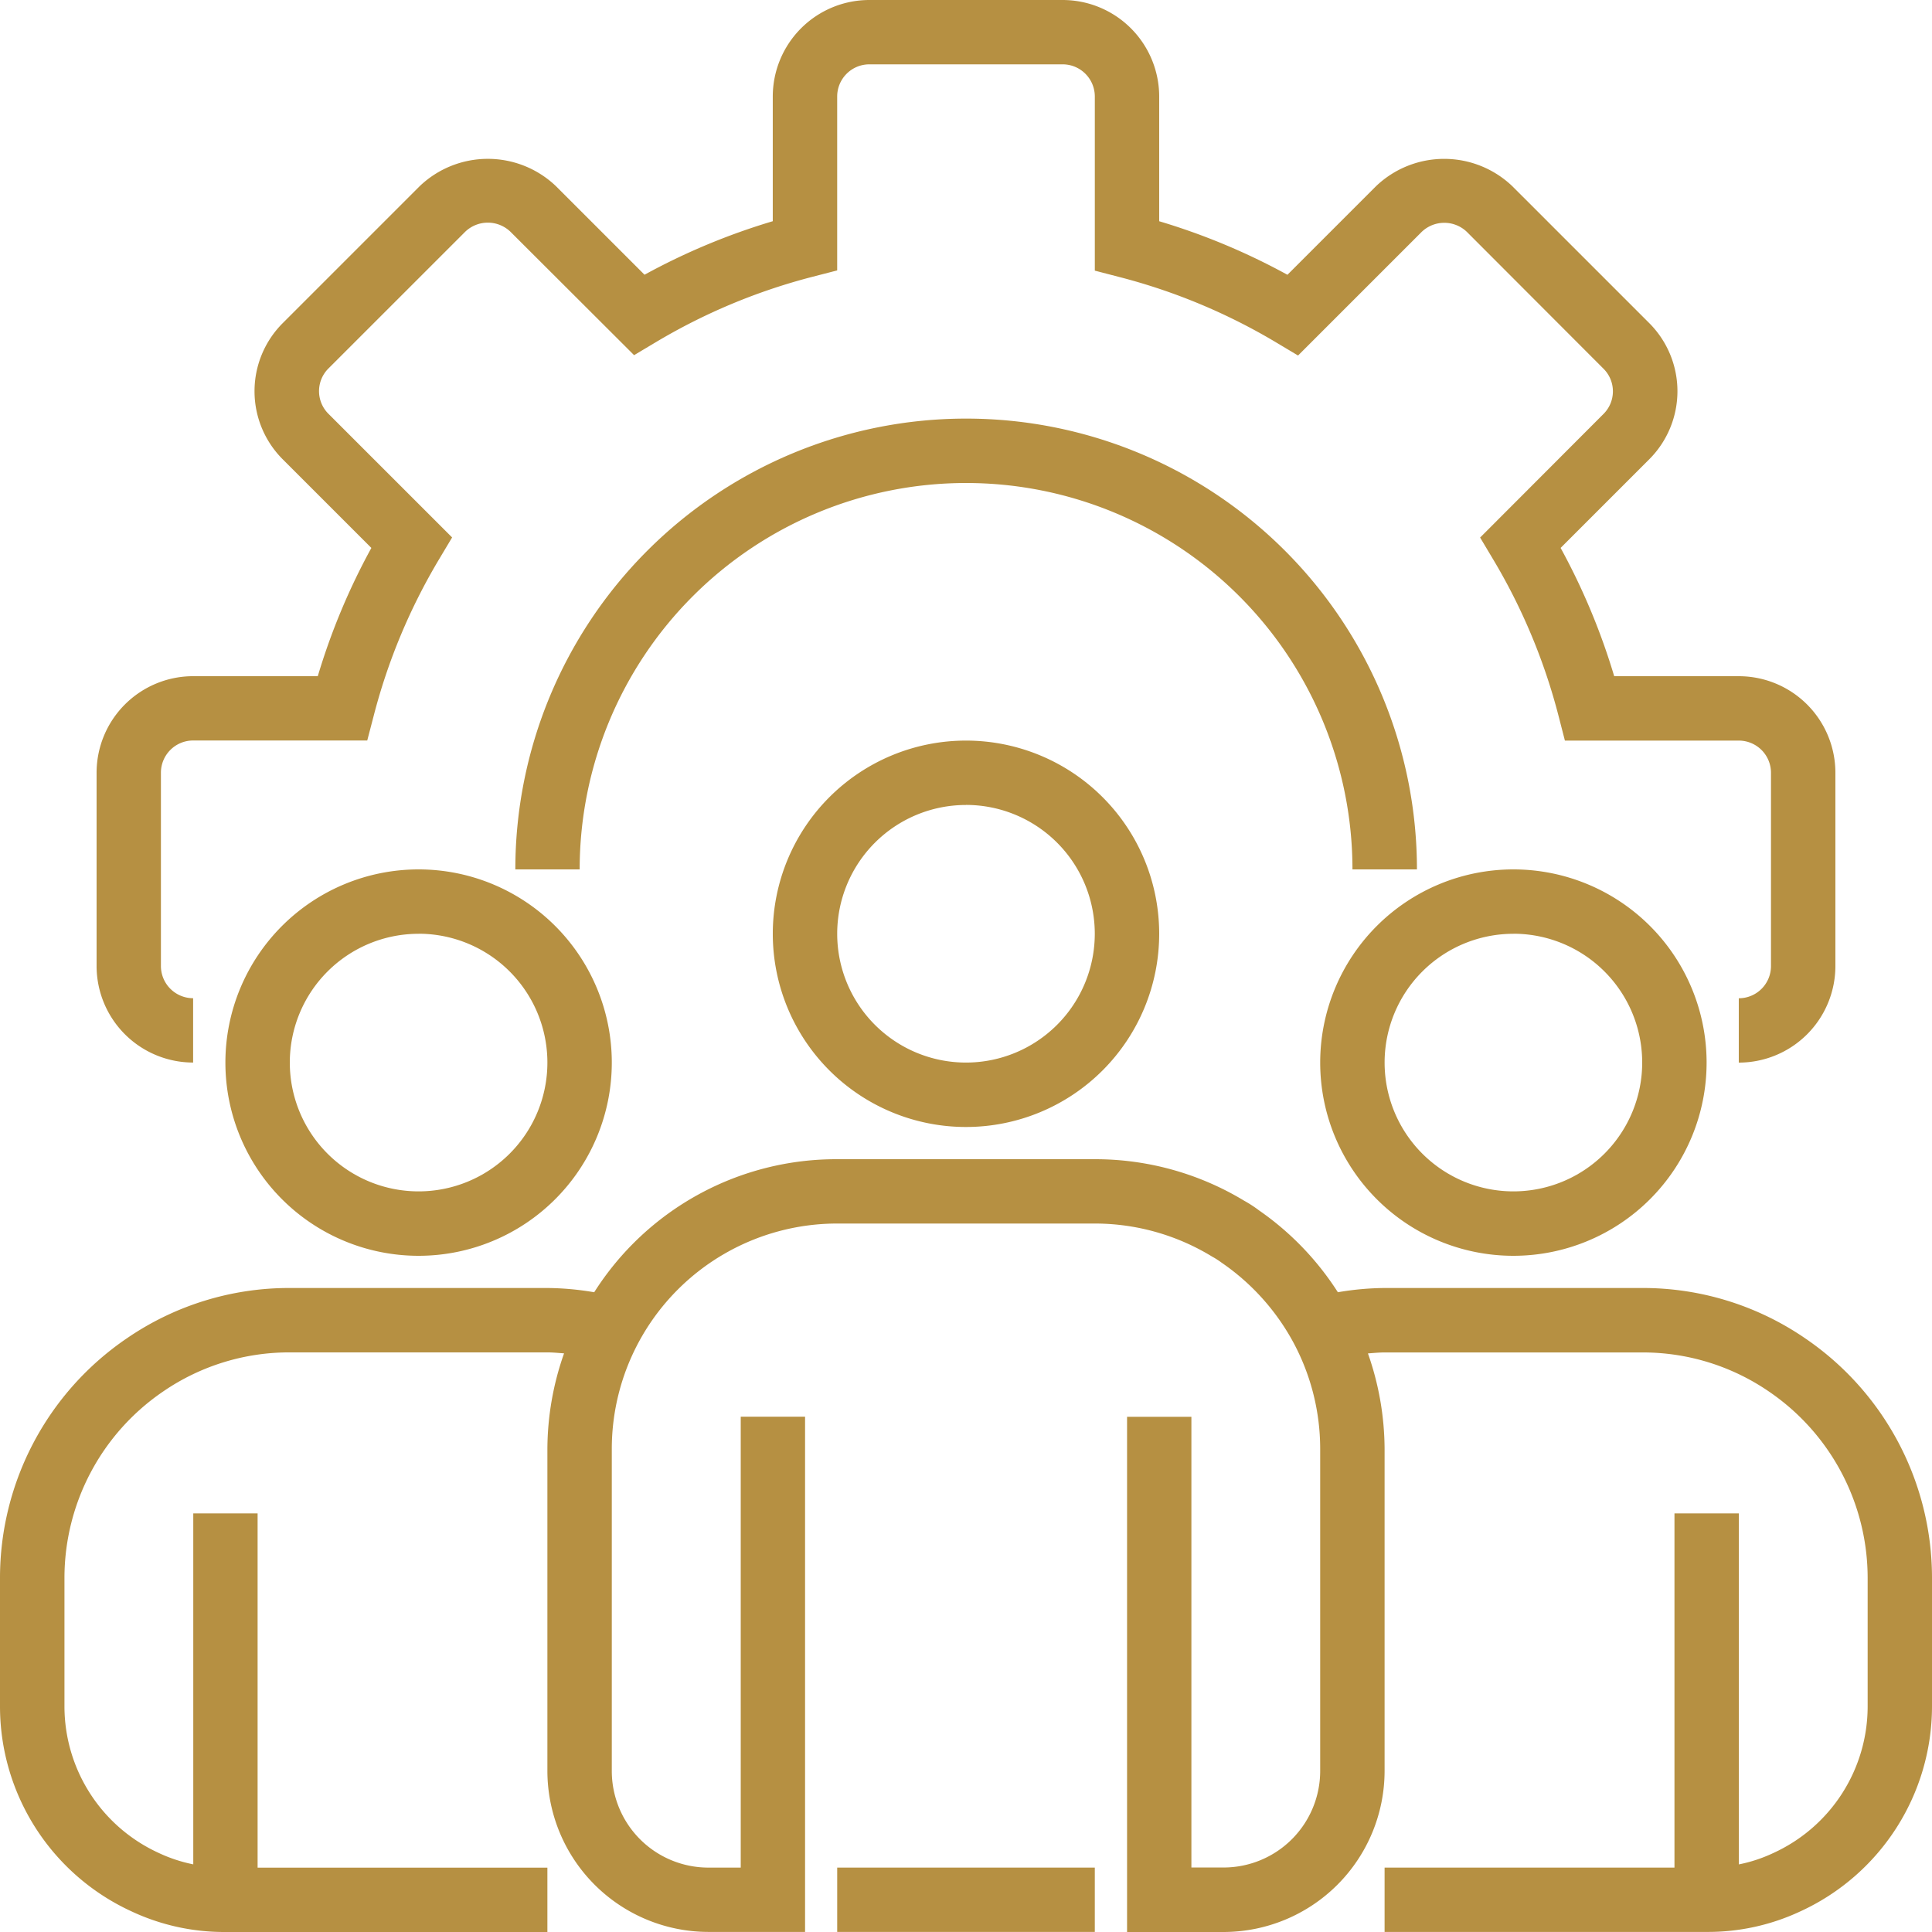
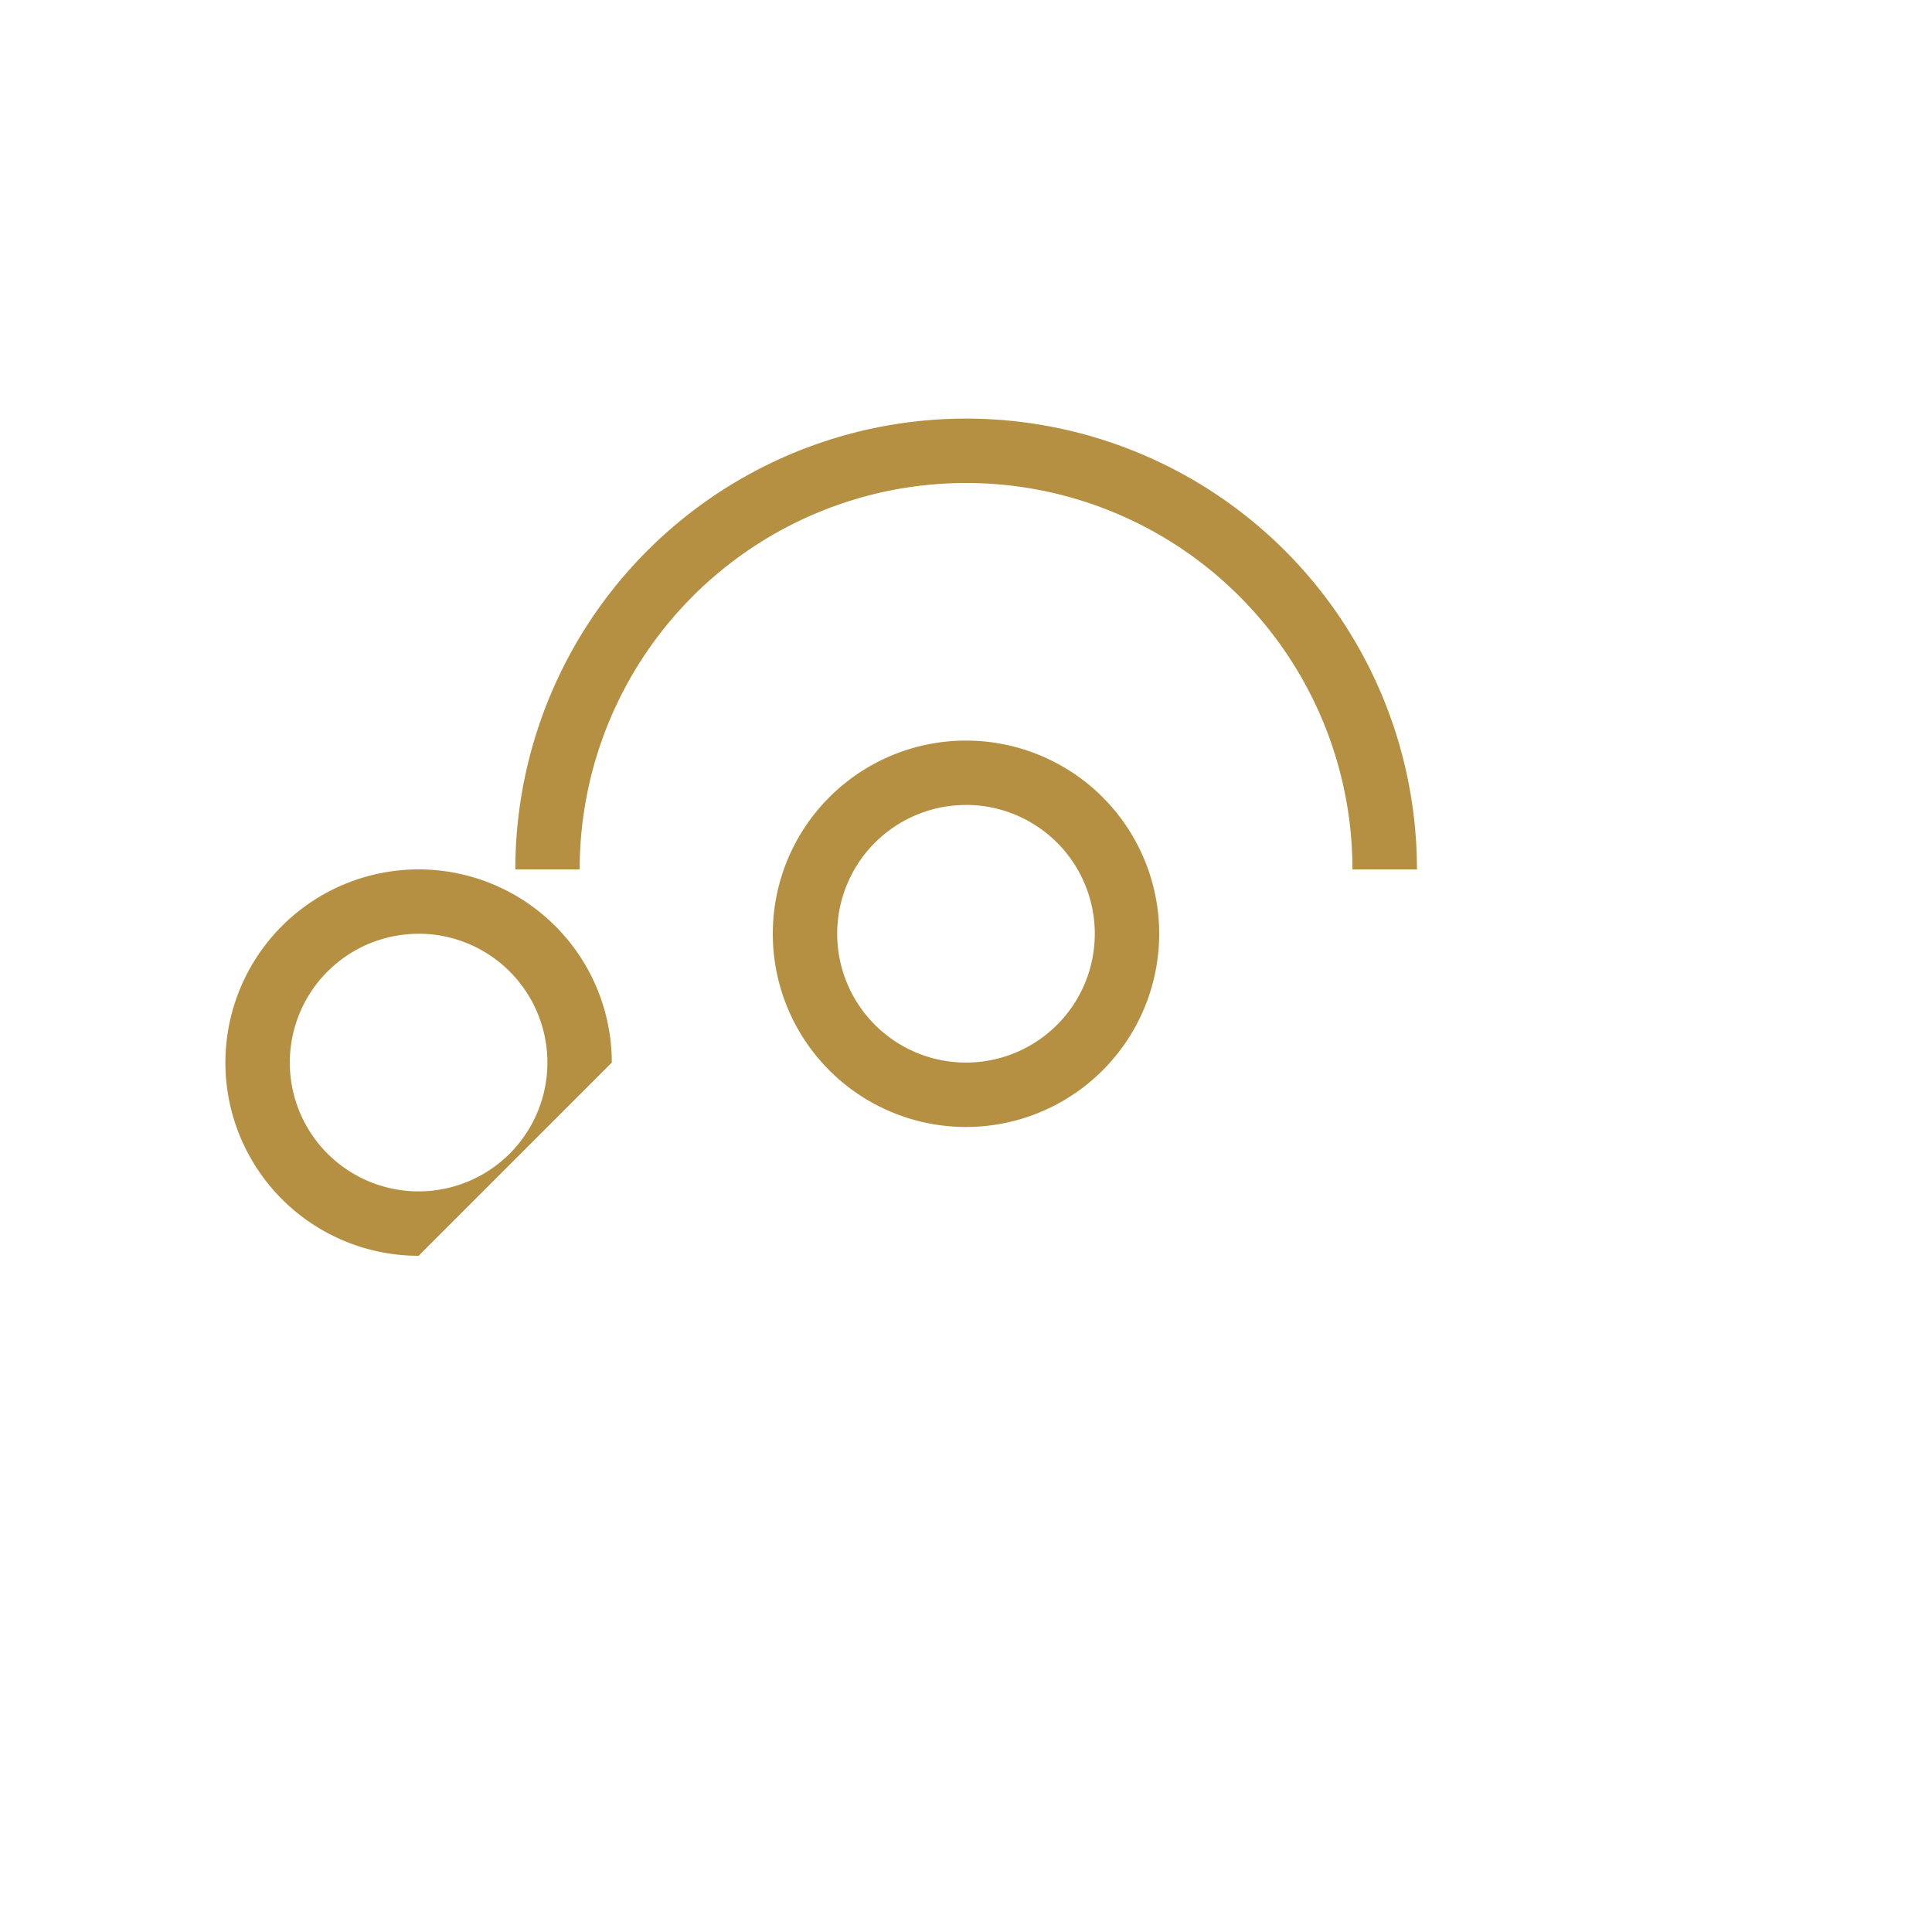
<svg xmlns="http://www.w3.org/2000/svg" width="105.111" height="105.111" viewBox="0 0 105.111 105.111">
  <g id="management" transform="translate(0 -0.001)">
-     <path id="Tracé_6945" data-name="Tracé 6945" d="M119.844,57.811v-3.5a1.752,1.752,0,0,0,1.752-1.752V42.044a1.752,1.752,0,0,0-1.752-1.752h-9.46l-.339-1.316a32.373,32.373,0,0,0-3.574-8.559l-.7-1.172,6.717-6.728a1.736,1.736,0,0,0,0-2.453l-7.44-7.451a1.777,1.777,0,0,0-2.453,0l-6.729,6.729-1.172-.7a32.447,32.447,0,0,0-8.57-3.576l-1.315-.342V5.256A1.752,1.752,0,0,0,83.055,3.5H72.544a1.752,1.752,0,0,0-1.752,1.752v9.46l-1.316.34a32.439,32.439,0,0,0-8.561,3.571l-1.172.7-6.727-6.715a1.777,1.777,0,0,0-2.461,0l-7.442,7.44a1.74,1.74,0,0,0,0,2.464l6.729,6.728-.7,1.172a32.371,32.371,0,0,0-3.573,8.559l-.344,1.316H35.756A1.752,1.752,0,0,0,34,42.044V52.556a1.752,1.752,0,0,0,1.752,1.752v3.5A5.256,5.256,0,0,1,30.5,52.556V42.044a5.256,5.256,0,0,1,5.256-5.256h6.778a35.774,35.774,0,0,1,2.915-6.977l-4.818-4.818a5.238,5.238,0,0,1,0-7.417l7.445-7.445a5.365,5.365,0,0,1,7.419,0l4.816,4.816a35.779,35.779,0,0,1,6.977-2.912V5.256A5.256,5.256,0,0,1,72.544,0H83.055a5.256,5.256,0,0,1,5.256,5.256v6.78a35.787,35.787,0,0,1,6.977,2.914l4.818-4.818a5.366,5.366,0,0,1,7.419,0l7.444,7.443a5.241,5.241,0,0,1,0,7.417l-4.818,4.818a35.909,35.909,0,0,1,2.915,6.979h6.778a5.256,5.256,0,0,1,5.256,5.256V52.556A5.256,5.256,0,0,1,119.844,57.811Zm0,0" transform="translate(-25.245 0.001)" fill="#b69042" />
    <path id="Tracé_6946" data-name="Tracé 6946" d="M209.552,154.526h-3.5a21.022,21.022,0,1,0-42.044,0h-3.5a24.526,24.526,0,1,1,49.052,0Zm0,0" transform="translate(-132.471 -107.225)" fill="#b69042" />
    <path id="Tracé_6947" data-name="Tracé 6947" d="M251.011,251.022a10.511,10.511,0,1,1,10.511-10.511A10.512,10.512,0,0,1,251.011,251.022Zm0-17.519a7.007,7.007,0,1,0,7.007,7.007A7.008,7.008,0,0,0,251.011,233.5Zm0,0" transform="translate(-198.456 -189.707)" fill="#b69042" />
-     <path id="Tracé_6948" data-name="Tracé 6948" d="M421.011,291.022a10.511,10.511,0,1,1,10.511-10.511A10.512,10.512,0,0,1,421.011,291.022Zm0-17.519a7.007,7.007,0,1,0,7.007,7.007A7.008,7.008,0,0,0,421.011,273.5Zm0,0" transform="translate(-338.674 -222.699)" fill="#b69042" />
-     <path id="Tracé_6949" data-name="Tracé 6949" d="M81.011,291.022a10.511,10.511,0,1,1,10.511-10.511A10.512,10.512,0,0,1,81.011,291.022Zm0-17.519a7.007,7.007,0,1,0,7.007,7.007A7.008,7.008,0,0,0,81.011,273.5Zm0,0" transform="translate(-58.237 -222.699)" fill="#b69042" />
-     <path id="Tracé_6950" data-name="Tracé 6950" d="M98.718,369.75a15.59,15.59,0,0,0-8.874-2.743H75.829a15.679,15.679,0,0,0-2.542.231A15.72,15.72,0,0,0,69,362.786a6.79,6.79,0,0,0-.807-.525A15.643,15.643,0,0,0,60.063,360H46.048a15.591,15.591,0,0,0-13.22,7.238,15.745,15.745,0,0,0-2.547-.231H16.267A15.59,15.59,0,0,0,7.4,369.746,15.767,15.767,0,0,0,.5,382.774v7.007a12.274,12.274,0,0,0,7.134,11.131,11.875,11.875,0,0,0,5.129,1.132H30.281v-3.5H14.515V379.27h-3.5v19.094a8.223,8.223,0,0,1-1.908-.634,8.773,8.773,0,0,1-5.1-7.95v-7.007a12.275,12.275,0,0,1,5.371-10.137,12.117,12.117,0,0,1,6.892-2.126H30.281c.309,0,.606.033.907.053a15.765,15.765,0,0,0-.907,5.2v17.518a8.77,8.77,0,0,0,8.759,8.759H44.3v-28.03h-3.5V398.54H39.041a5.256,5.256,0,0,1-5.256-5.256V375.766A12.263,12.263,0,0,1,46.048,363.5H60.063a12.241,12.241,0,0,1,6.385,1.8,4.378,4.378,0,0,1,.511.327,12.41,12.41,0,0,1,3.928,4.38,12.236,12.236,0,0,1,1.438,5.754v17.518a5.256,5.256,0,0,1-5.256,5.256H65.318V374.014h-3.5v28.03H67.07a8.77,8.77,0,0,0,8.759-8.759V375.766a15.8,15.8,0,0,0-.906-5.2c.3-.021.6-.053.906-.053H89.844a12.125,12.125,0,0,1,6.9,2.13,12.278,12.278,0,0,1,5.366,10.133v7.007a8.772,8.772,0,0,1-5.129,7.963,8.059,8.059,0,0,1-1.878.62V379.27H91.6v19.27H75.829v3.5H93.348a11.847,11.847,0,0,0,5.1-1.118,12.278,12.278,0,0,0,7.163-11.145v-7.007A15.767,15.767,0,0,0,98.718,369.75Zm0,0" transform="translate(-0.5 -296.932)" fill="#b69042" />
-     <path id="Tracé_6951" data-name="Tracé 6951" d="M260.5,580h14.015v3.5H260.5Zm0,0" transform="translate(-214.952 -478.392)" fill="#b69042" />
+     <path id="Tracé_6949" data-name="Tracé 6949" d="M81.011,291.022a10.511,10.511,0,1,1,10.511-10.511Zm0-17.519a7.007,7.007,0,1,0,7.007,7.007A7.008,7.008,0,0,0,81.011,273.5Zm0,0" transform="translate(-58.237 -222.699)" fill="#b69042" />
  </g>
</svg>